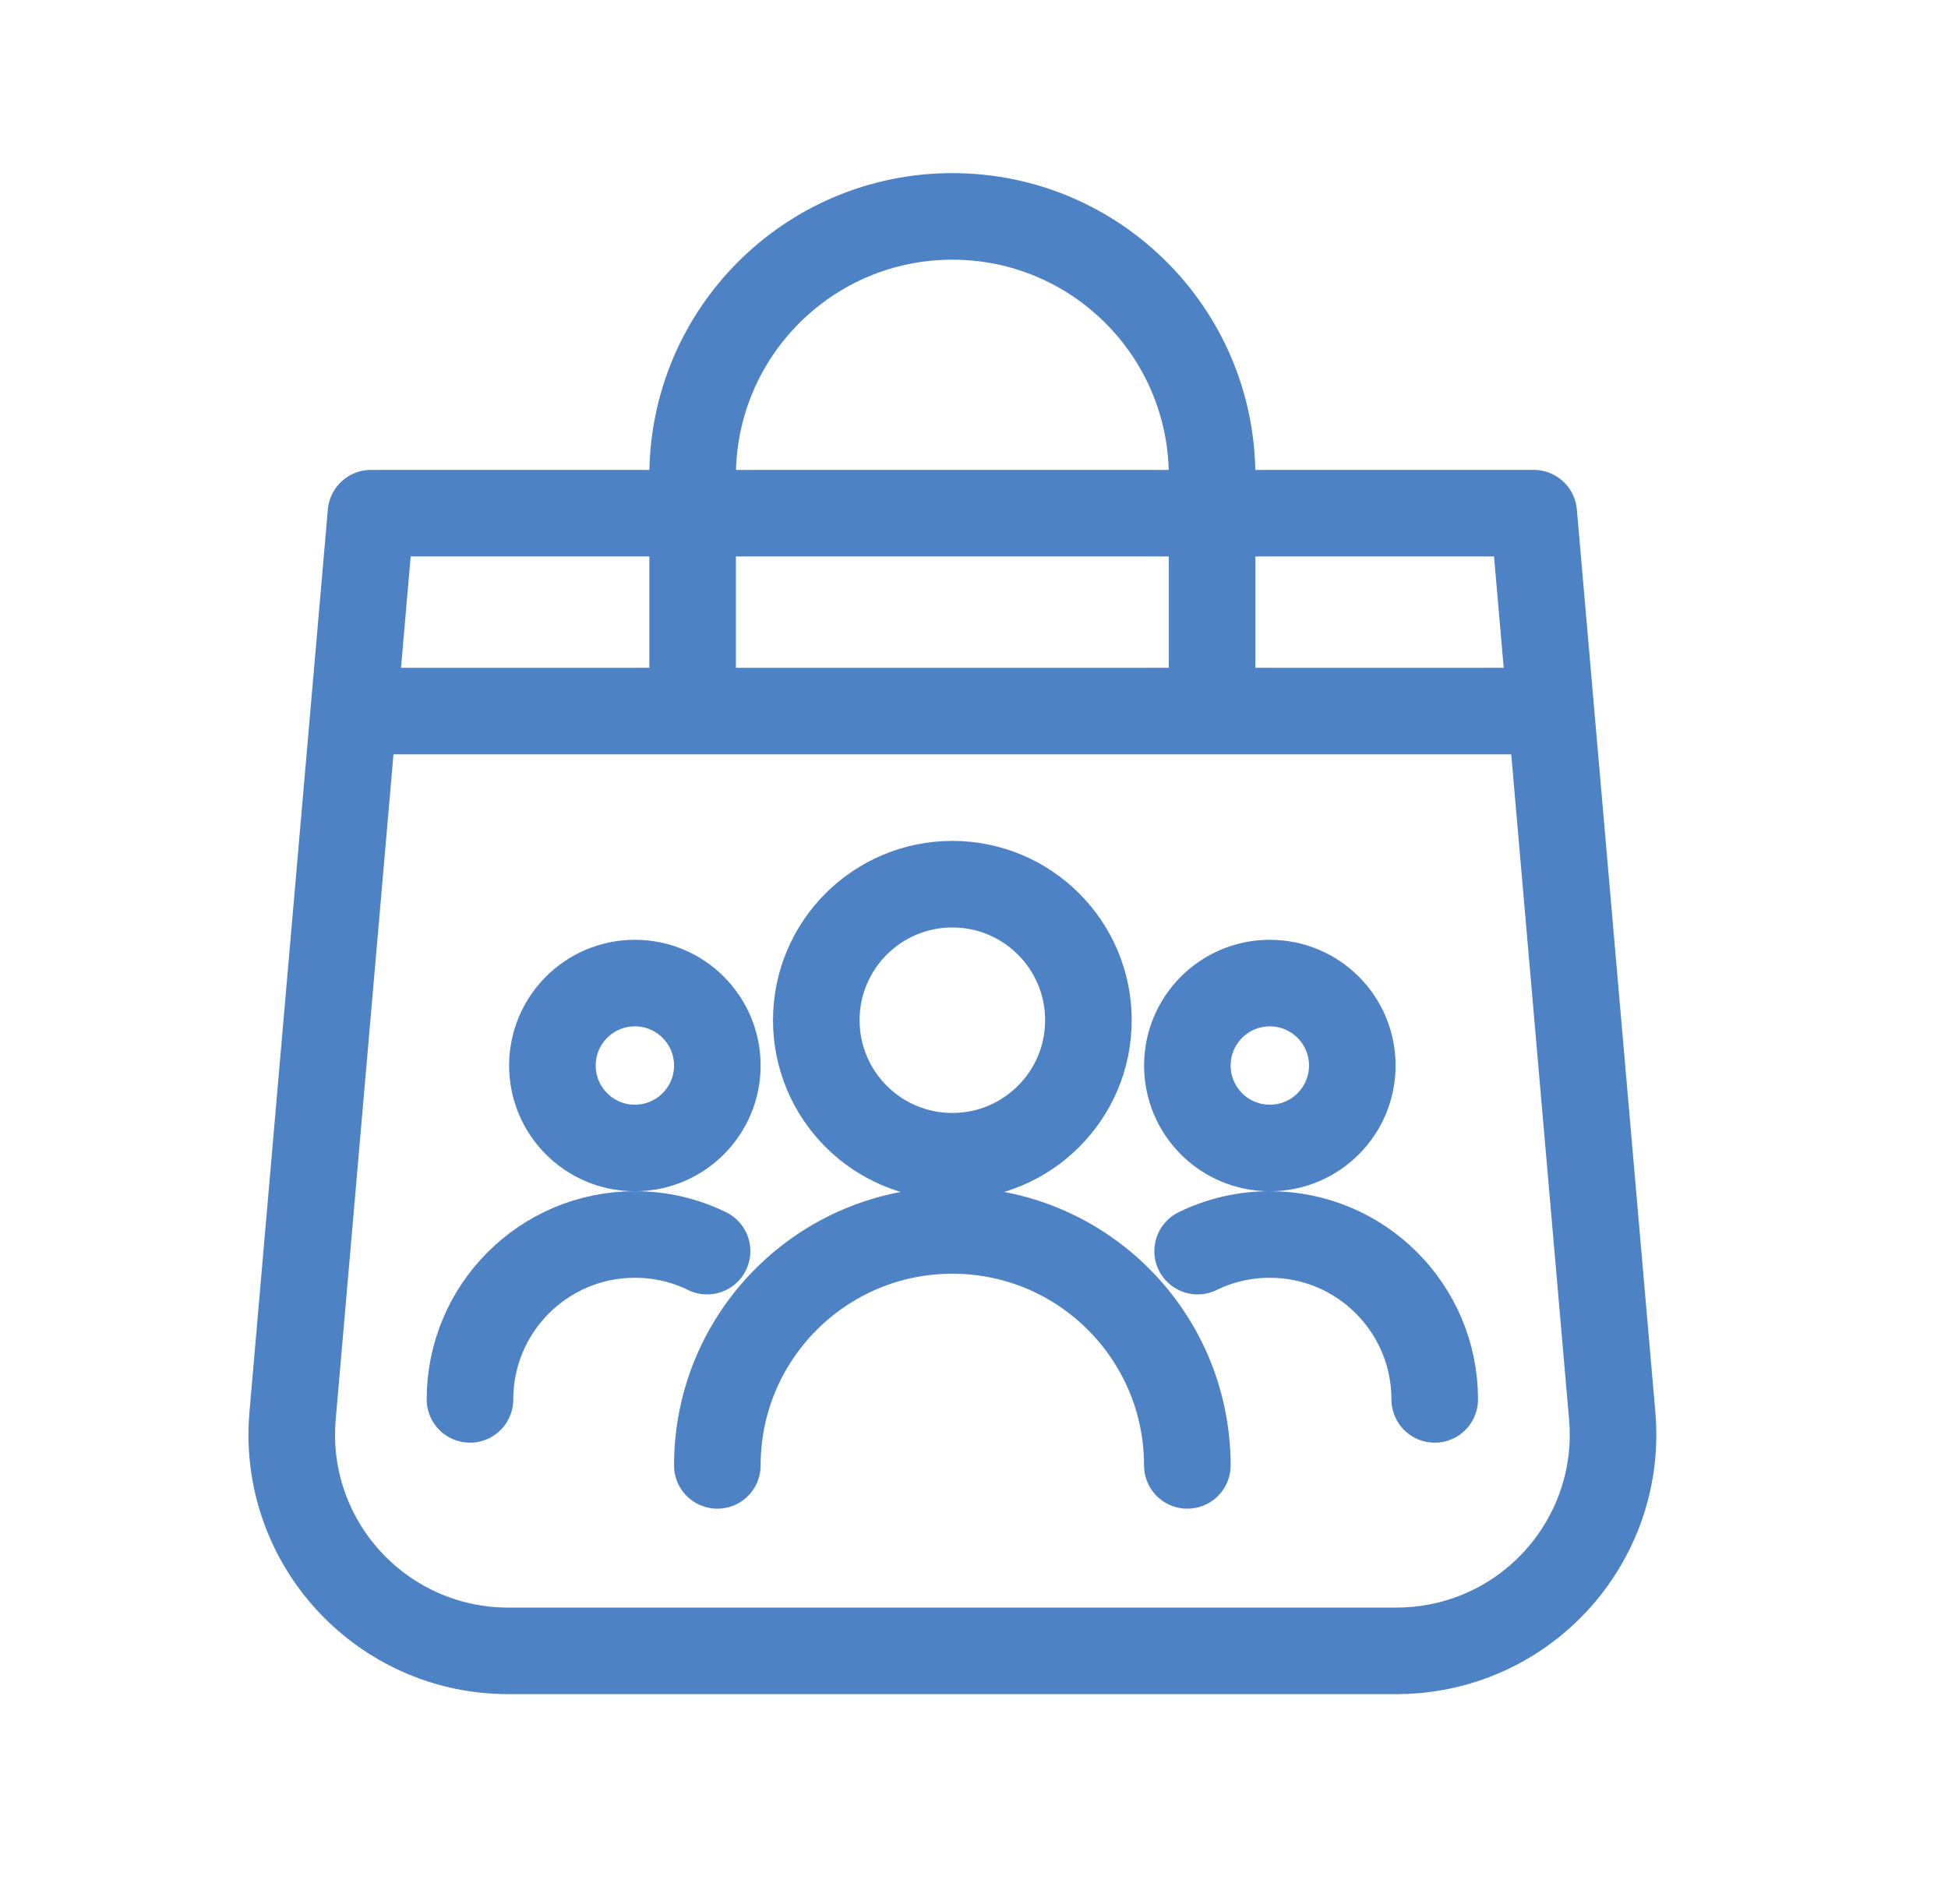
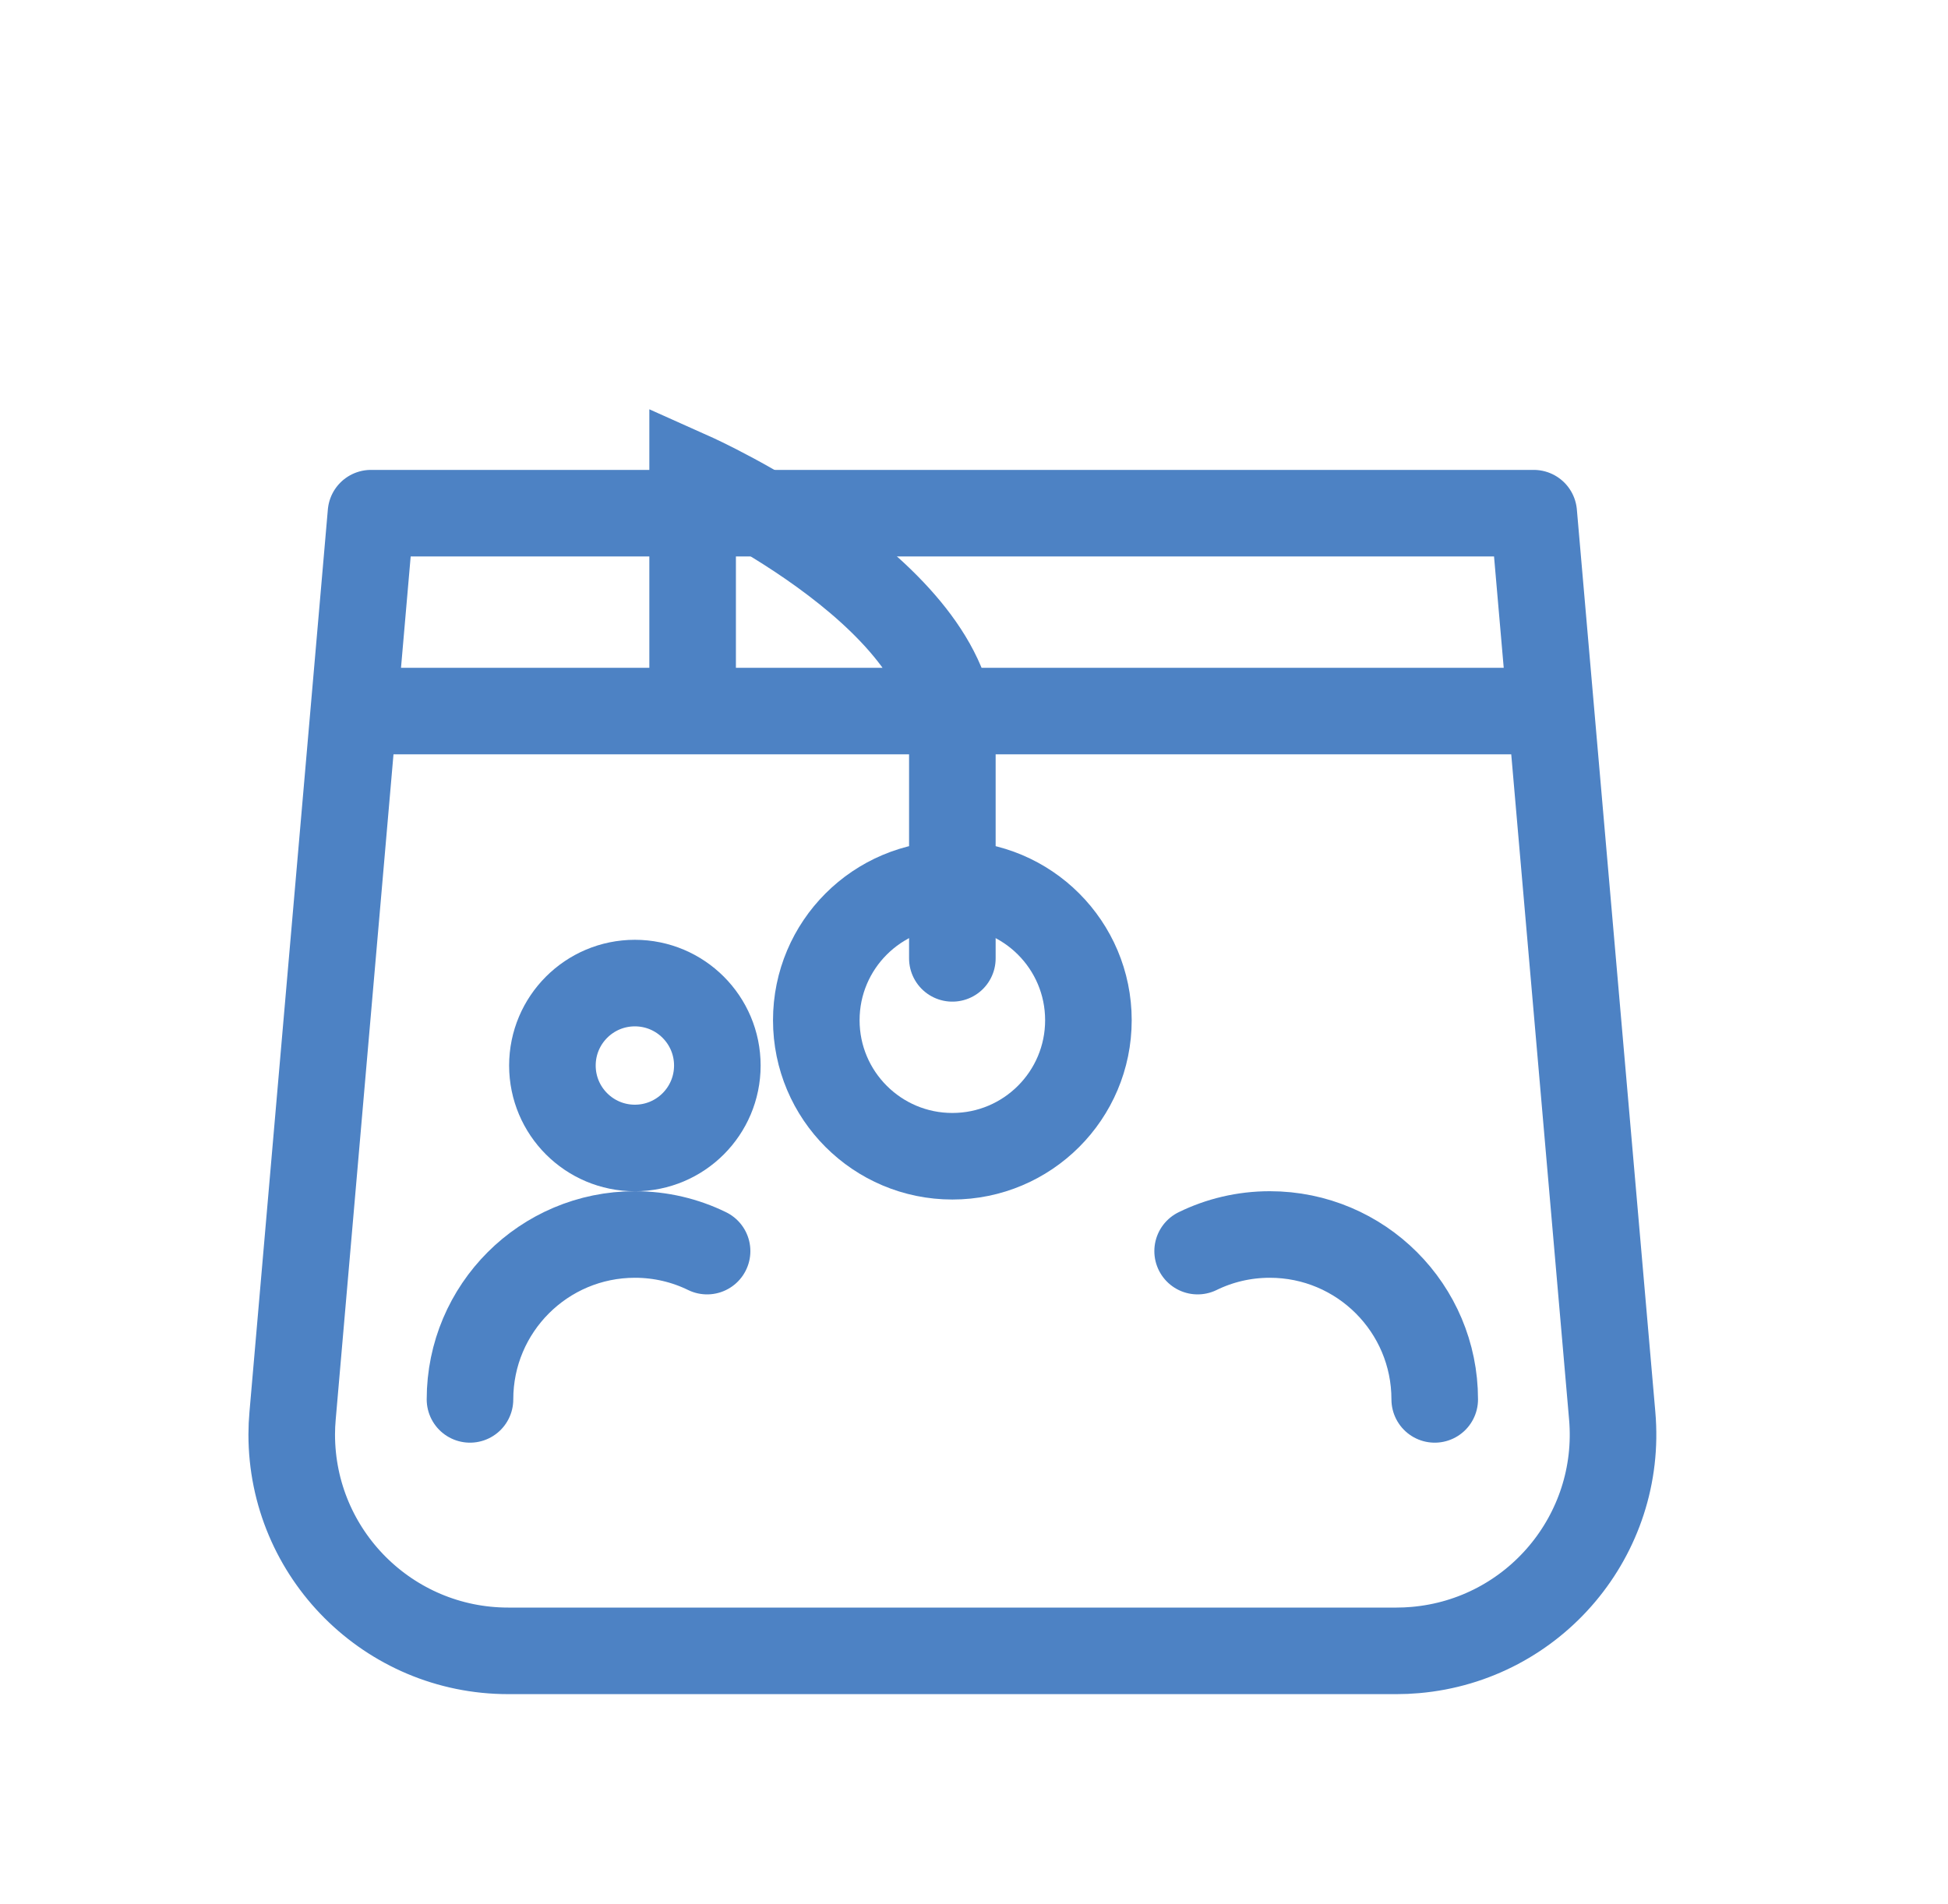
<svg xmlns="http://www.w3.org/2000/svg" width="45" height="44" viewBox="0 0 45 44">
  <g fill="none" fill-rule="evenodd">
    <g stroke="#4D82C4" stroke-width="2">
      <g>
        <g>
          <g>
            <g>
              <path stroke-linejoin="round" d="M2.571 6.857H29.43l1.813 20.853c.24 2.75-1.797 5.175-4.548 5.414-.144.013-.289.019-.433.019H5.739c-2.761 0-5-2.239-5-5 0-.145.007-.29.02-.433L2.57 6.857h0z" transform="translate(-517 -419) translate(0 119) translate(517 295) translate(0 5) translate(6 5)" />
-               <path stroke-linecap="round" d="M2.857 11.429L29.143 11.429M10 11.143V6c0-3.314 2.686-6 6-6s6 2.686 6 6v5.143" transform="translate(-517 -419) translate(0 119) translate(517 295) translate(0 5) translate(6 5)" />
+               <path stroke-linecap="round" d="M2.857 11.429L29.143 11.429M10 11.143V6s6 2.686 6 6v5.143" transform="translate(-517 -419) translate(0 119) translate(517 295) translate(0 5) translate(6 5)" />
              <g transform="translate(-517 -419) translate(0 119) translate(517 295) translate(0 5) translate(6 5) translate(10.571 15.429)">
                <circle cx="5.429" cy="3.143" r="3.143" />
-                 <path stroke-linecap="round" d="M10.857 13.429C10.857 10.43 8.427 8 5.43 8 2.43 8 0 10.43 0 13.429" />
              </g>
              <g transform="translate(-517 -419) translate(0 119) translate(517 295) translate(0 5) translate(6 5) translate(21.429 17.714)">
-                 <circle cx="1.905" cy="1.905" r="1.905" />
                <path stroke-linecap="round" d="M5.714 9.619c0-2.104-1.705-3.81-3.81-3.81-.598 0-1.164.138-1.667.384" />
              </g>
              <g transform="translate(-517 -419) translate(0 119) translate(517 295) translate(0 5) translate(6 5) matrix(-1 0 0 1 10.571 17.714)">
                <circle cx="1.905" cy="1.905" r="1.905" />
                <path stroke-linecap="round" d="M5.714 9.619c0-2.104-1.705-3.81-3.81-3.81-.598 0-1.164.138-1.667.384" />
              </g>
            </g>
          </g>
        </g>
      </g>
    </g>
  </g>
</svg>